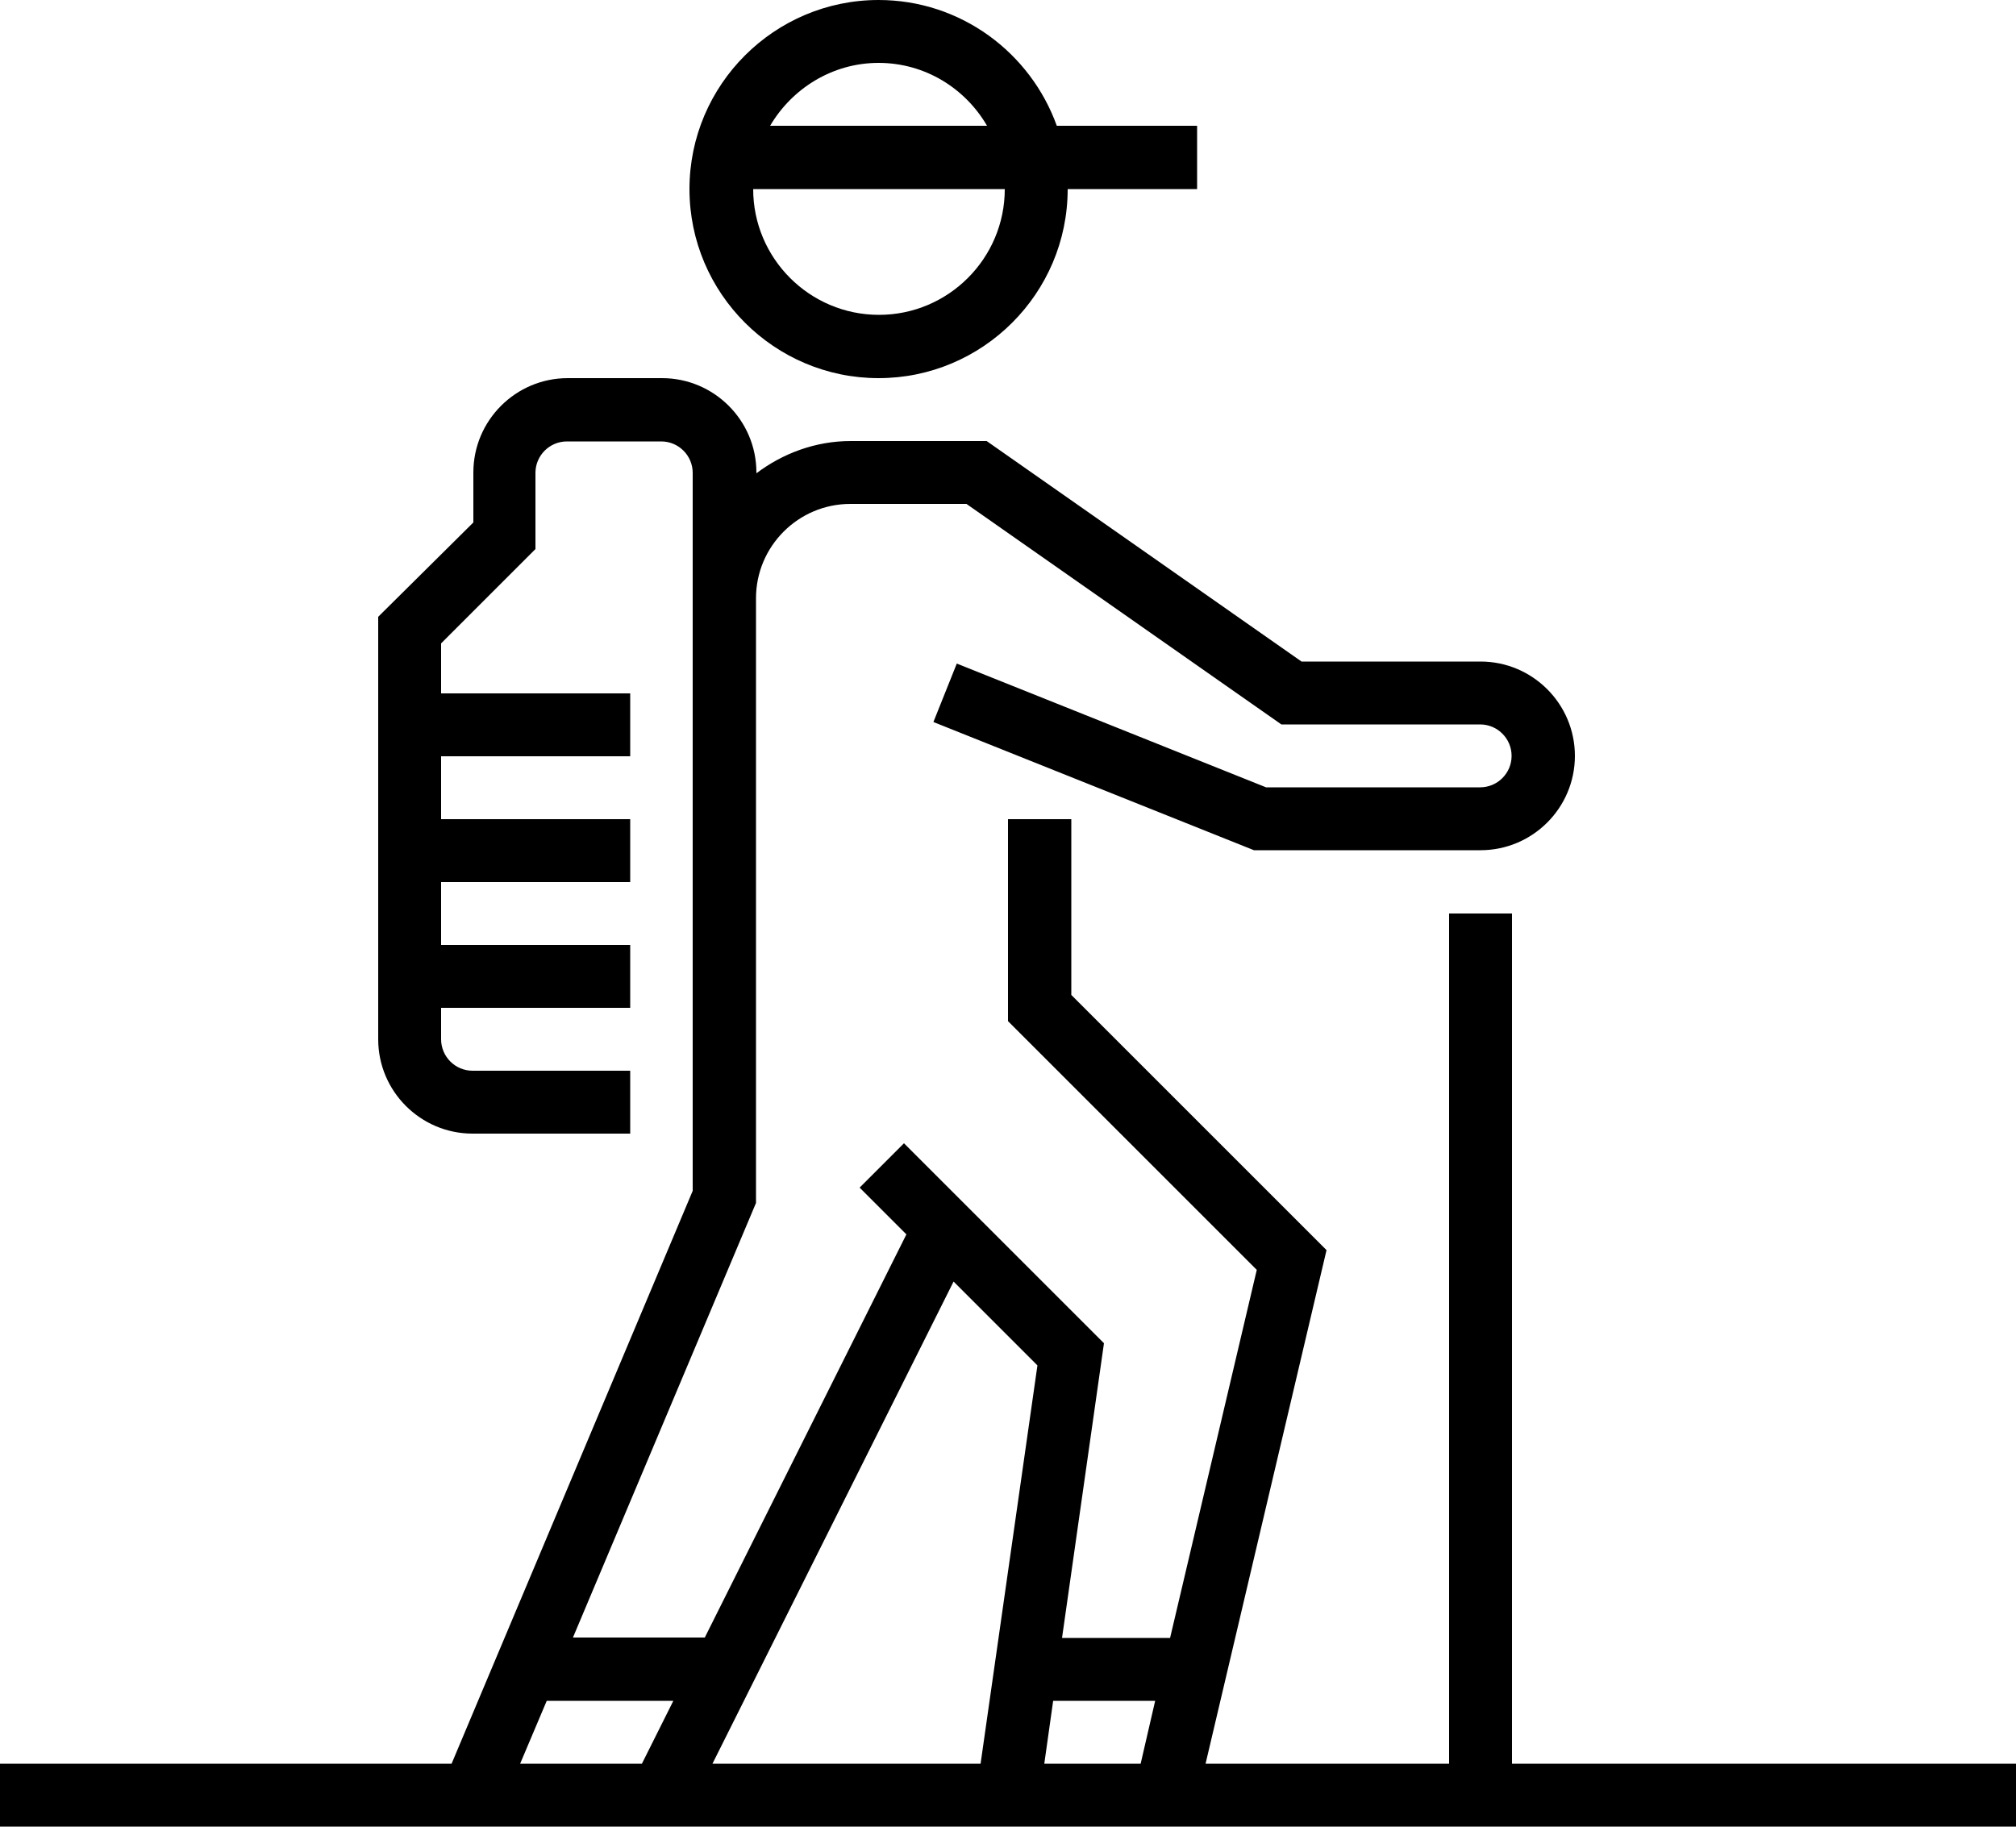
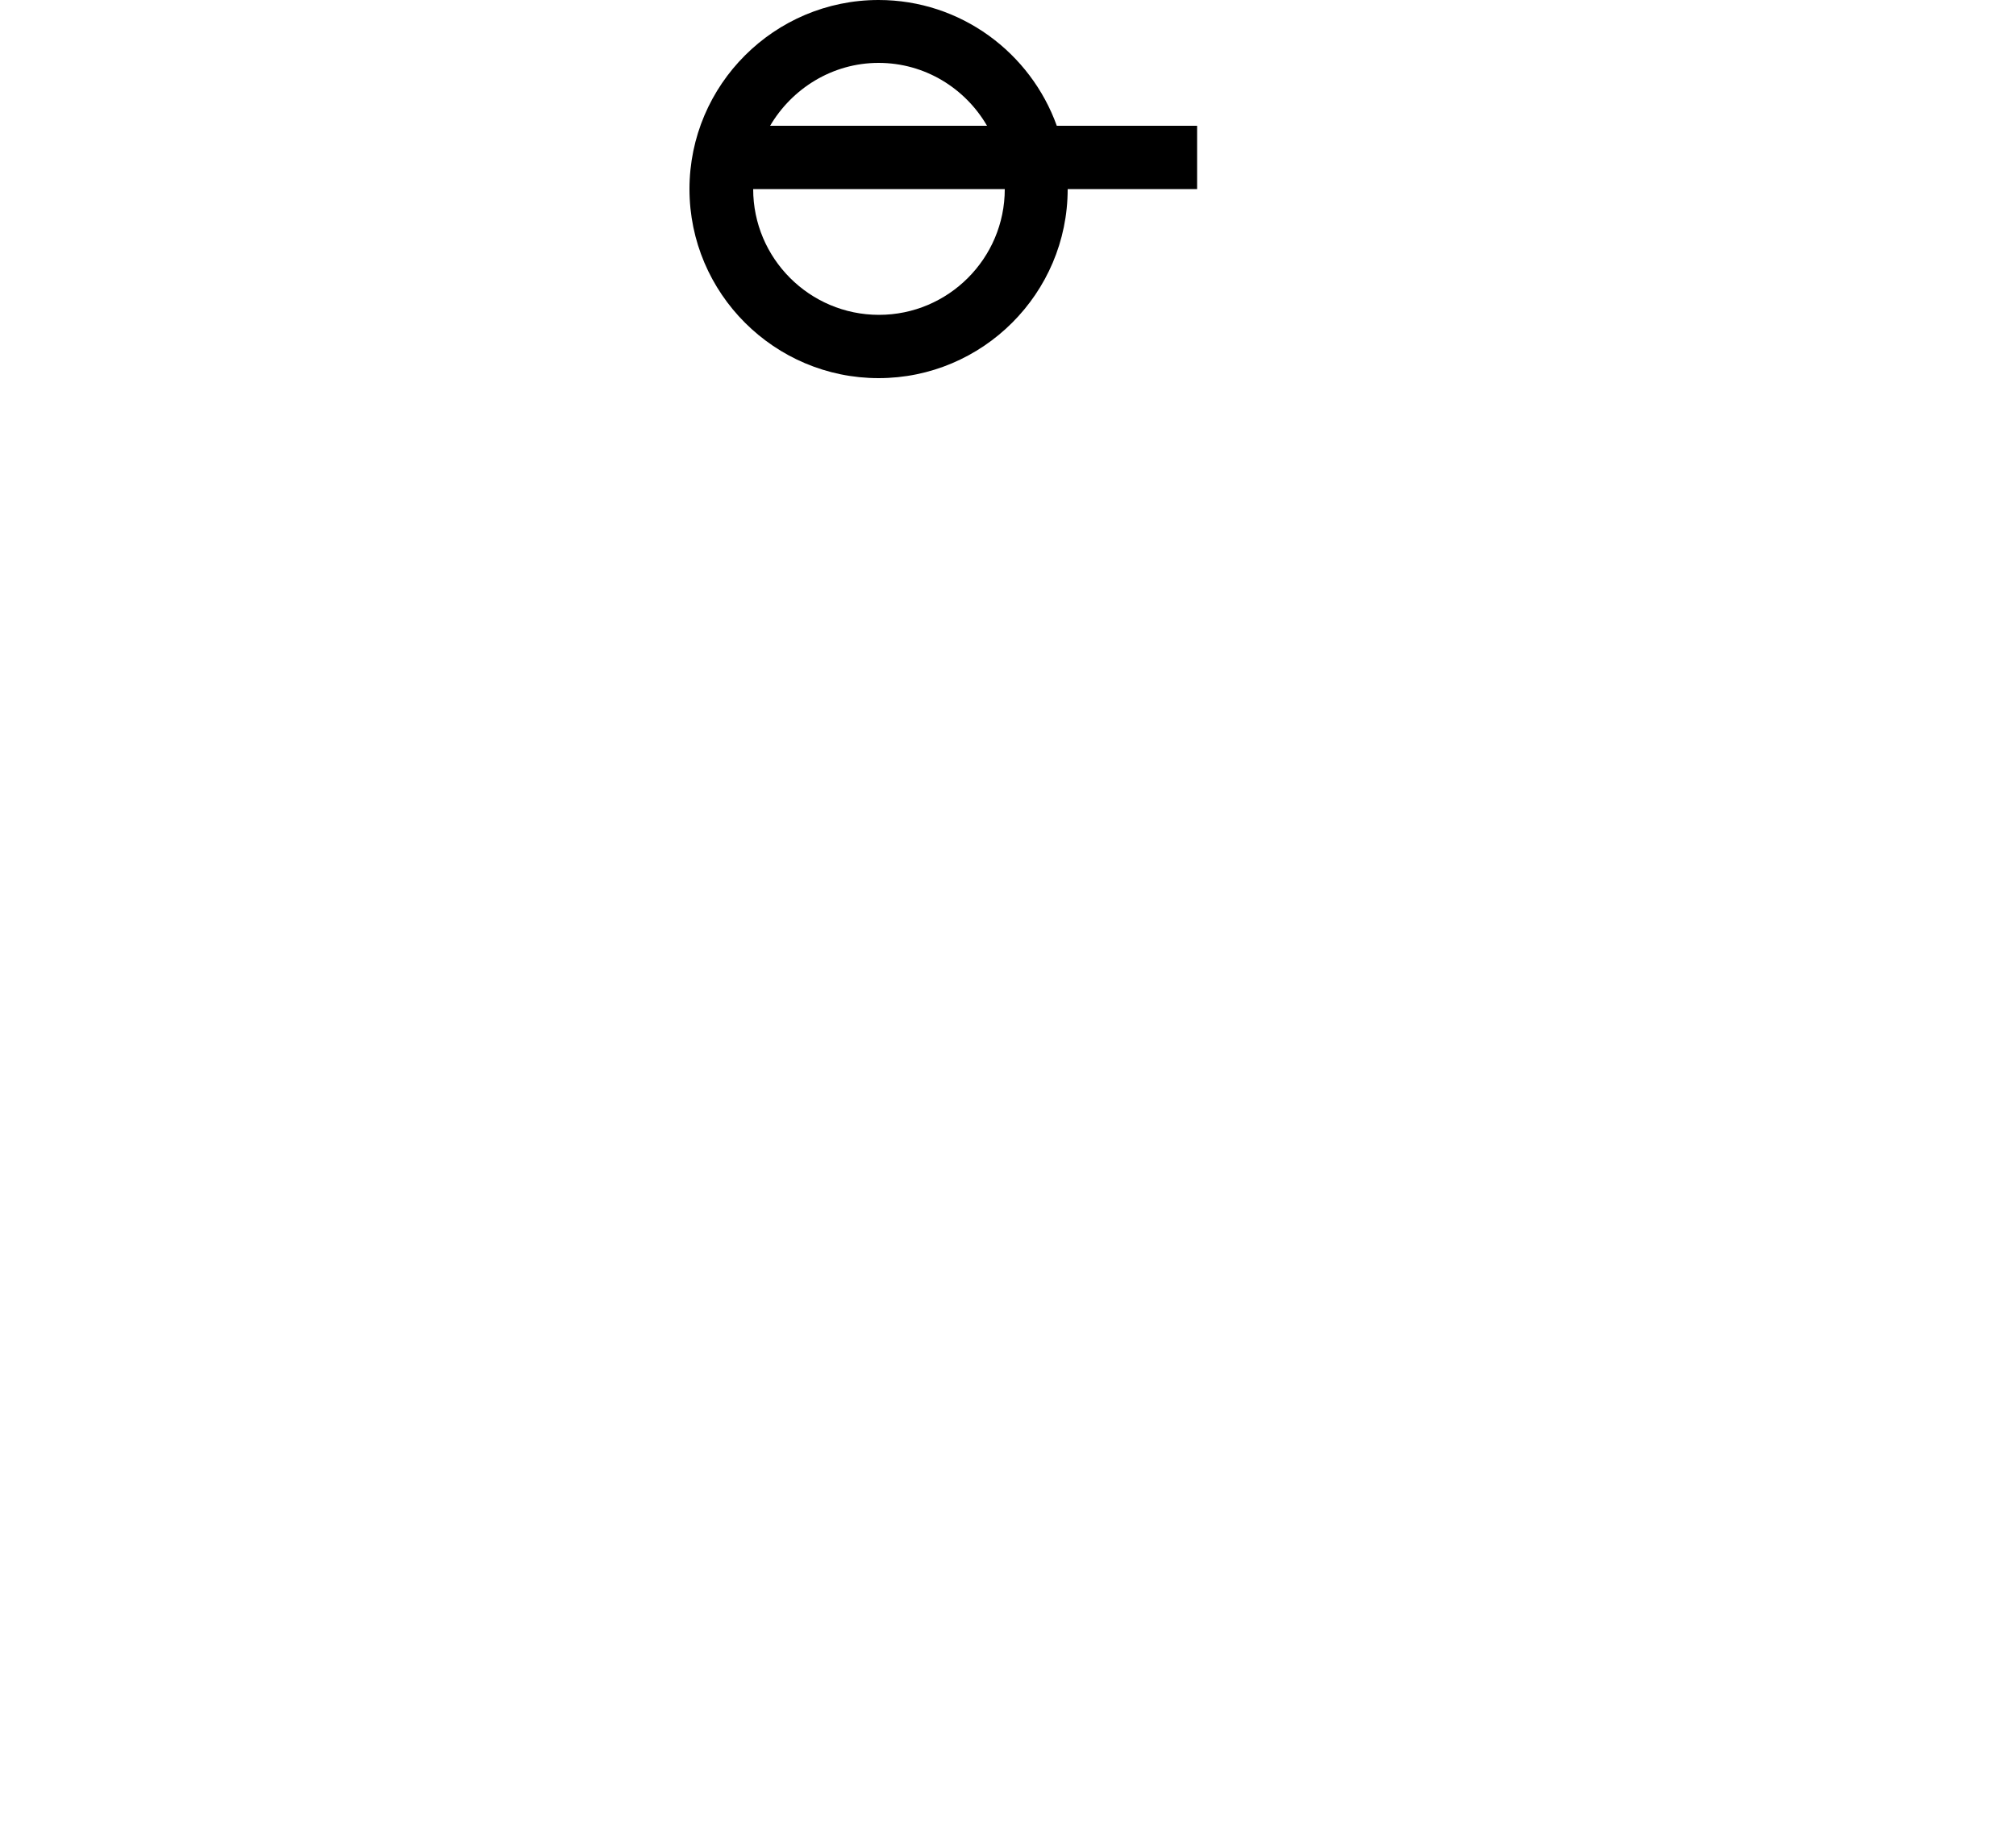
<svg xmlns="http://www.w3.org/2000/svg" version="1.1" id="Ebene_1" x="0px" y="0px" viewBox="0 0 500 453.1" style="enable-background:new 0 0 500 453.1;" xml:space="preserve">
  <g>
    <path d="M217.9,93.8c25.8,0,46.9-21,46.9-46.9h32.1V31.2h-34.8C255.6,13.1,238.3,0,217.9,0C192.1,0,171,21,171,46.9   S192.1,93.8,217.9,93.8z M217.9,15.6c11.5,0,21.5,6.3,26.9,15.6H191C196.4,22,206.4,15.6,217.9,15.6z M249.2,46.9   c0,17.2-14,31.2-31.2,31.2s-31.2-14-31.2-31.2H249.2z" />
-     <path d="M375,437.5V226.6h-15.6v210.9h-60.4l30-127.4l-63.3-63.3v-43.6H250v50.1l61.7,61.7l-21.5,91.3h-26.8l10.4-73.1l-49.6-49.6   l-11,11l11.6,11.6l-50,100h-32.7l45.4-107.8v-150c0-12.9,10.5-23.4,23.4-23.4h28.8l78.1,54.7h49.3c4.3,0,7.8,3.5,7.8,7.8   s-3.5,7.8-7.8,7.8H314l-76.7-30.7l-5.8,14.5l79.5,31.8h56.2c12.9,0,23.4-10.5,23.4-23.4s-10.5-23.4-23.4-23.4h-44.4l-78.1-54.7   h-33.7c-8.8,0-16.9,3.1-23.4,8v-0.2c0-12.9-10.5-23.4-23.4-23.4h-23.4c-12.9,0-23.4,10.5-23.4,23.4v12.4L93.8,153v104.8   c0,12.9,10.5,23.4,23.4,23.4h39.1v-15.6h-39.1c-4.3,0-7.8-3.5-7.8-7.8V250h46.9v-15.6h-46.9v-15.6h46.9v-15.6h-46.9v-15.6h46.9   v-15.6h-46.9v-12.4l23.4-23.4v-18.9c0-4.3,3.5-7.8,7.8-7.8h23.4c4.3,0,7.8,3.5,7.8,7.8v31.2v146.9L112,437.5H0v15.6h500v-15.6H375z    M159.2,437.5H129l6.6-15.6H167L159.2,437.5z M243.2,437.5h-66.5l59.8-119.6l20.8,20.8L243.2,437.5z M282.9,437.5H259l2.2-15.6   h25.3L282.9,437.5z" />
  </g>
</svg>